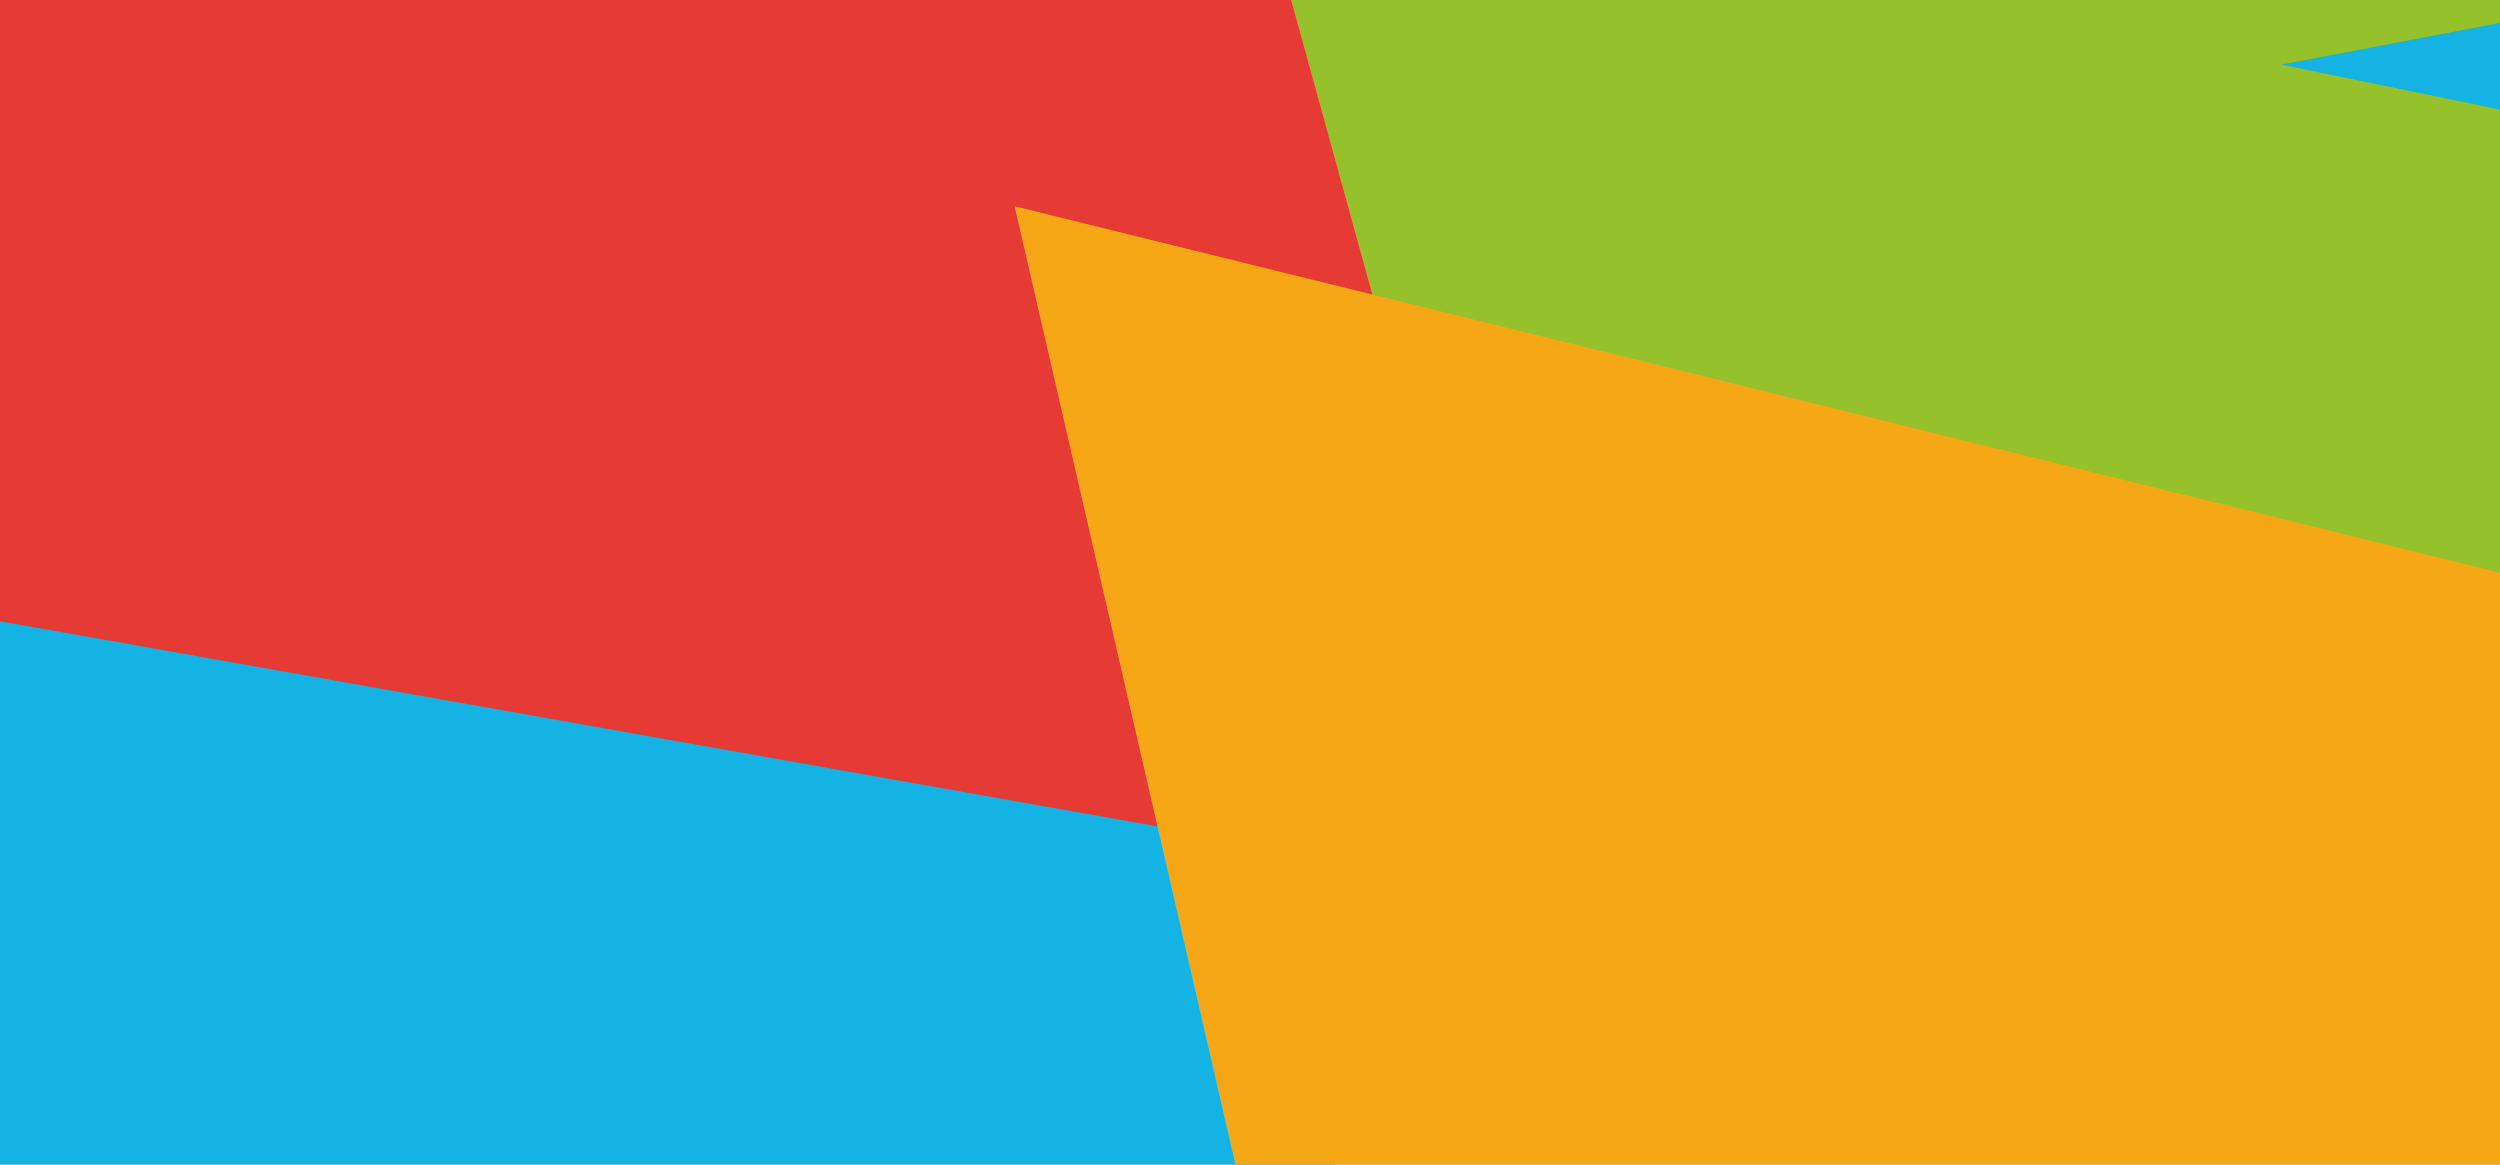
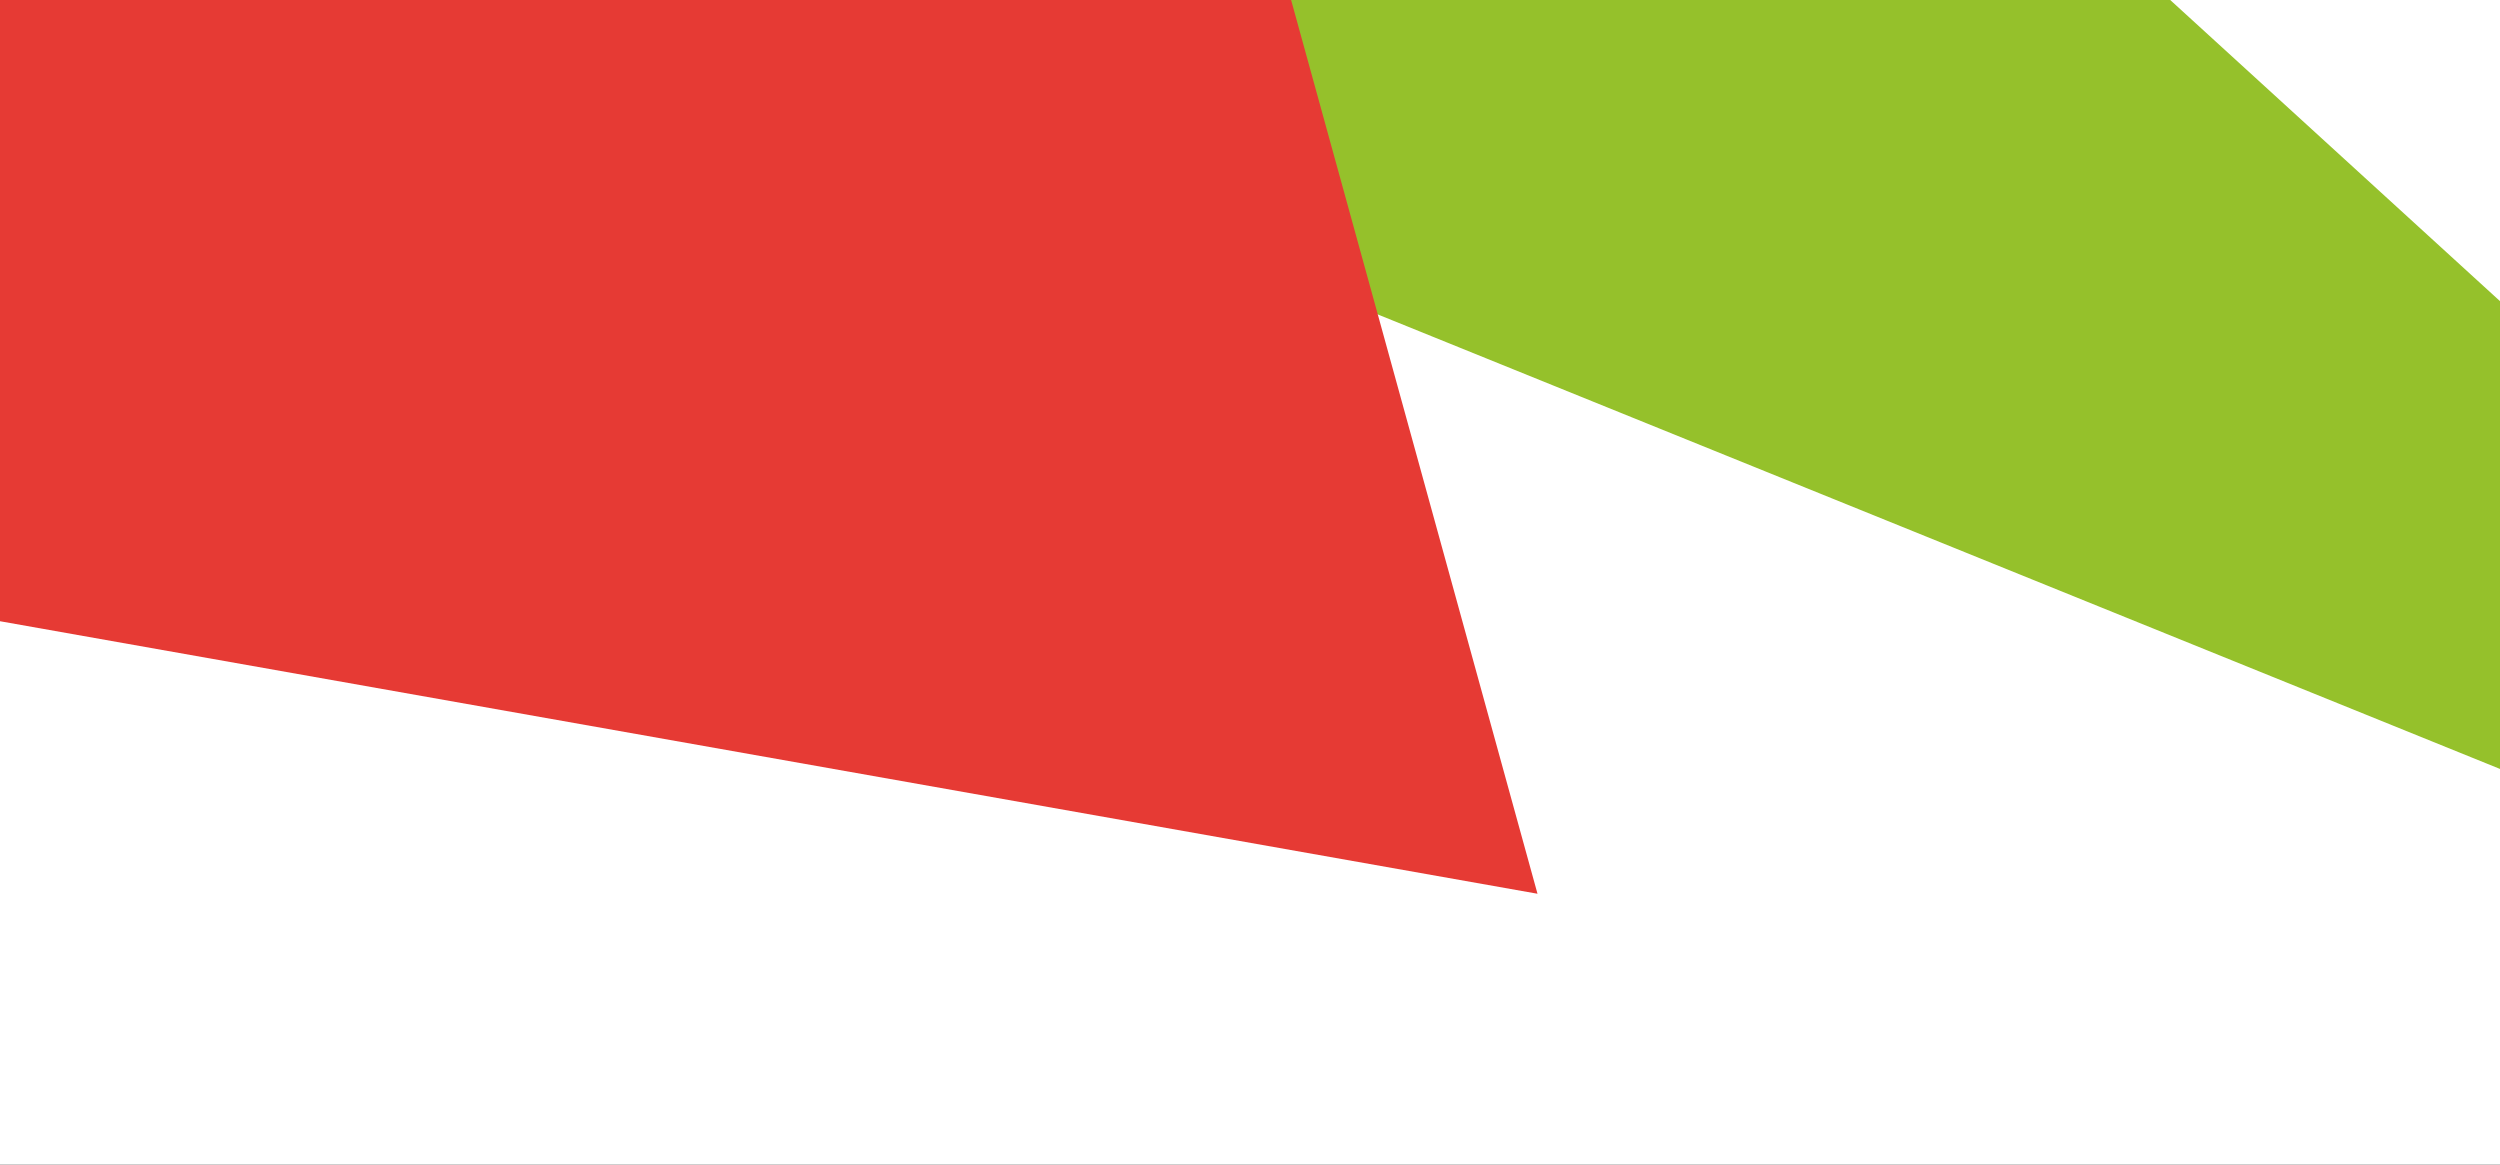
<svg xmlns="http://www.w3.org/2000/svg" width="1200" height="559" viewBox="0 0 1200 559" fill="none">
  <rect x="0" y="0" width="1200" height="559" fill="#333333" stroke="none" />
  <g clip-path="url(#clip0_41_2)">
    <rect width="1200" height="559" fill="white" />
-     <path d="M1276 59L-64 265.769V587H605.164L1276 59Z" fill="#14B3E3" />
-     <path d="M160.742 -804.489L533.8 99.28L1641.85 548.046L634.559 -1015.94L160.742 -804.489Z" fill="#95C12B" />
+     <path d="M160.742 -804.489L533.8 99.28L1641.85 548.046L160.742 -804.489Z" fill="#95C12B" />
    <path d="M619.734 0H0V298.186L738 429L619.734 0Z" fill="#E63A34" />
-     <path d="M1287 70.5L1095 31L1425.5 -32L1287 70.5Z" fill="#14B3E3" />
-     <path d="M1274 293.187L487 99L599.429 587H1274V293.187Z" fill="#F6A716" />
  </g>
  <defs>
    <clipPath id="clip0_41_2">
      <rect width="1200" height="559" fill="white" />
    </clipPath>
  </defs>
</svg>